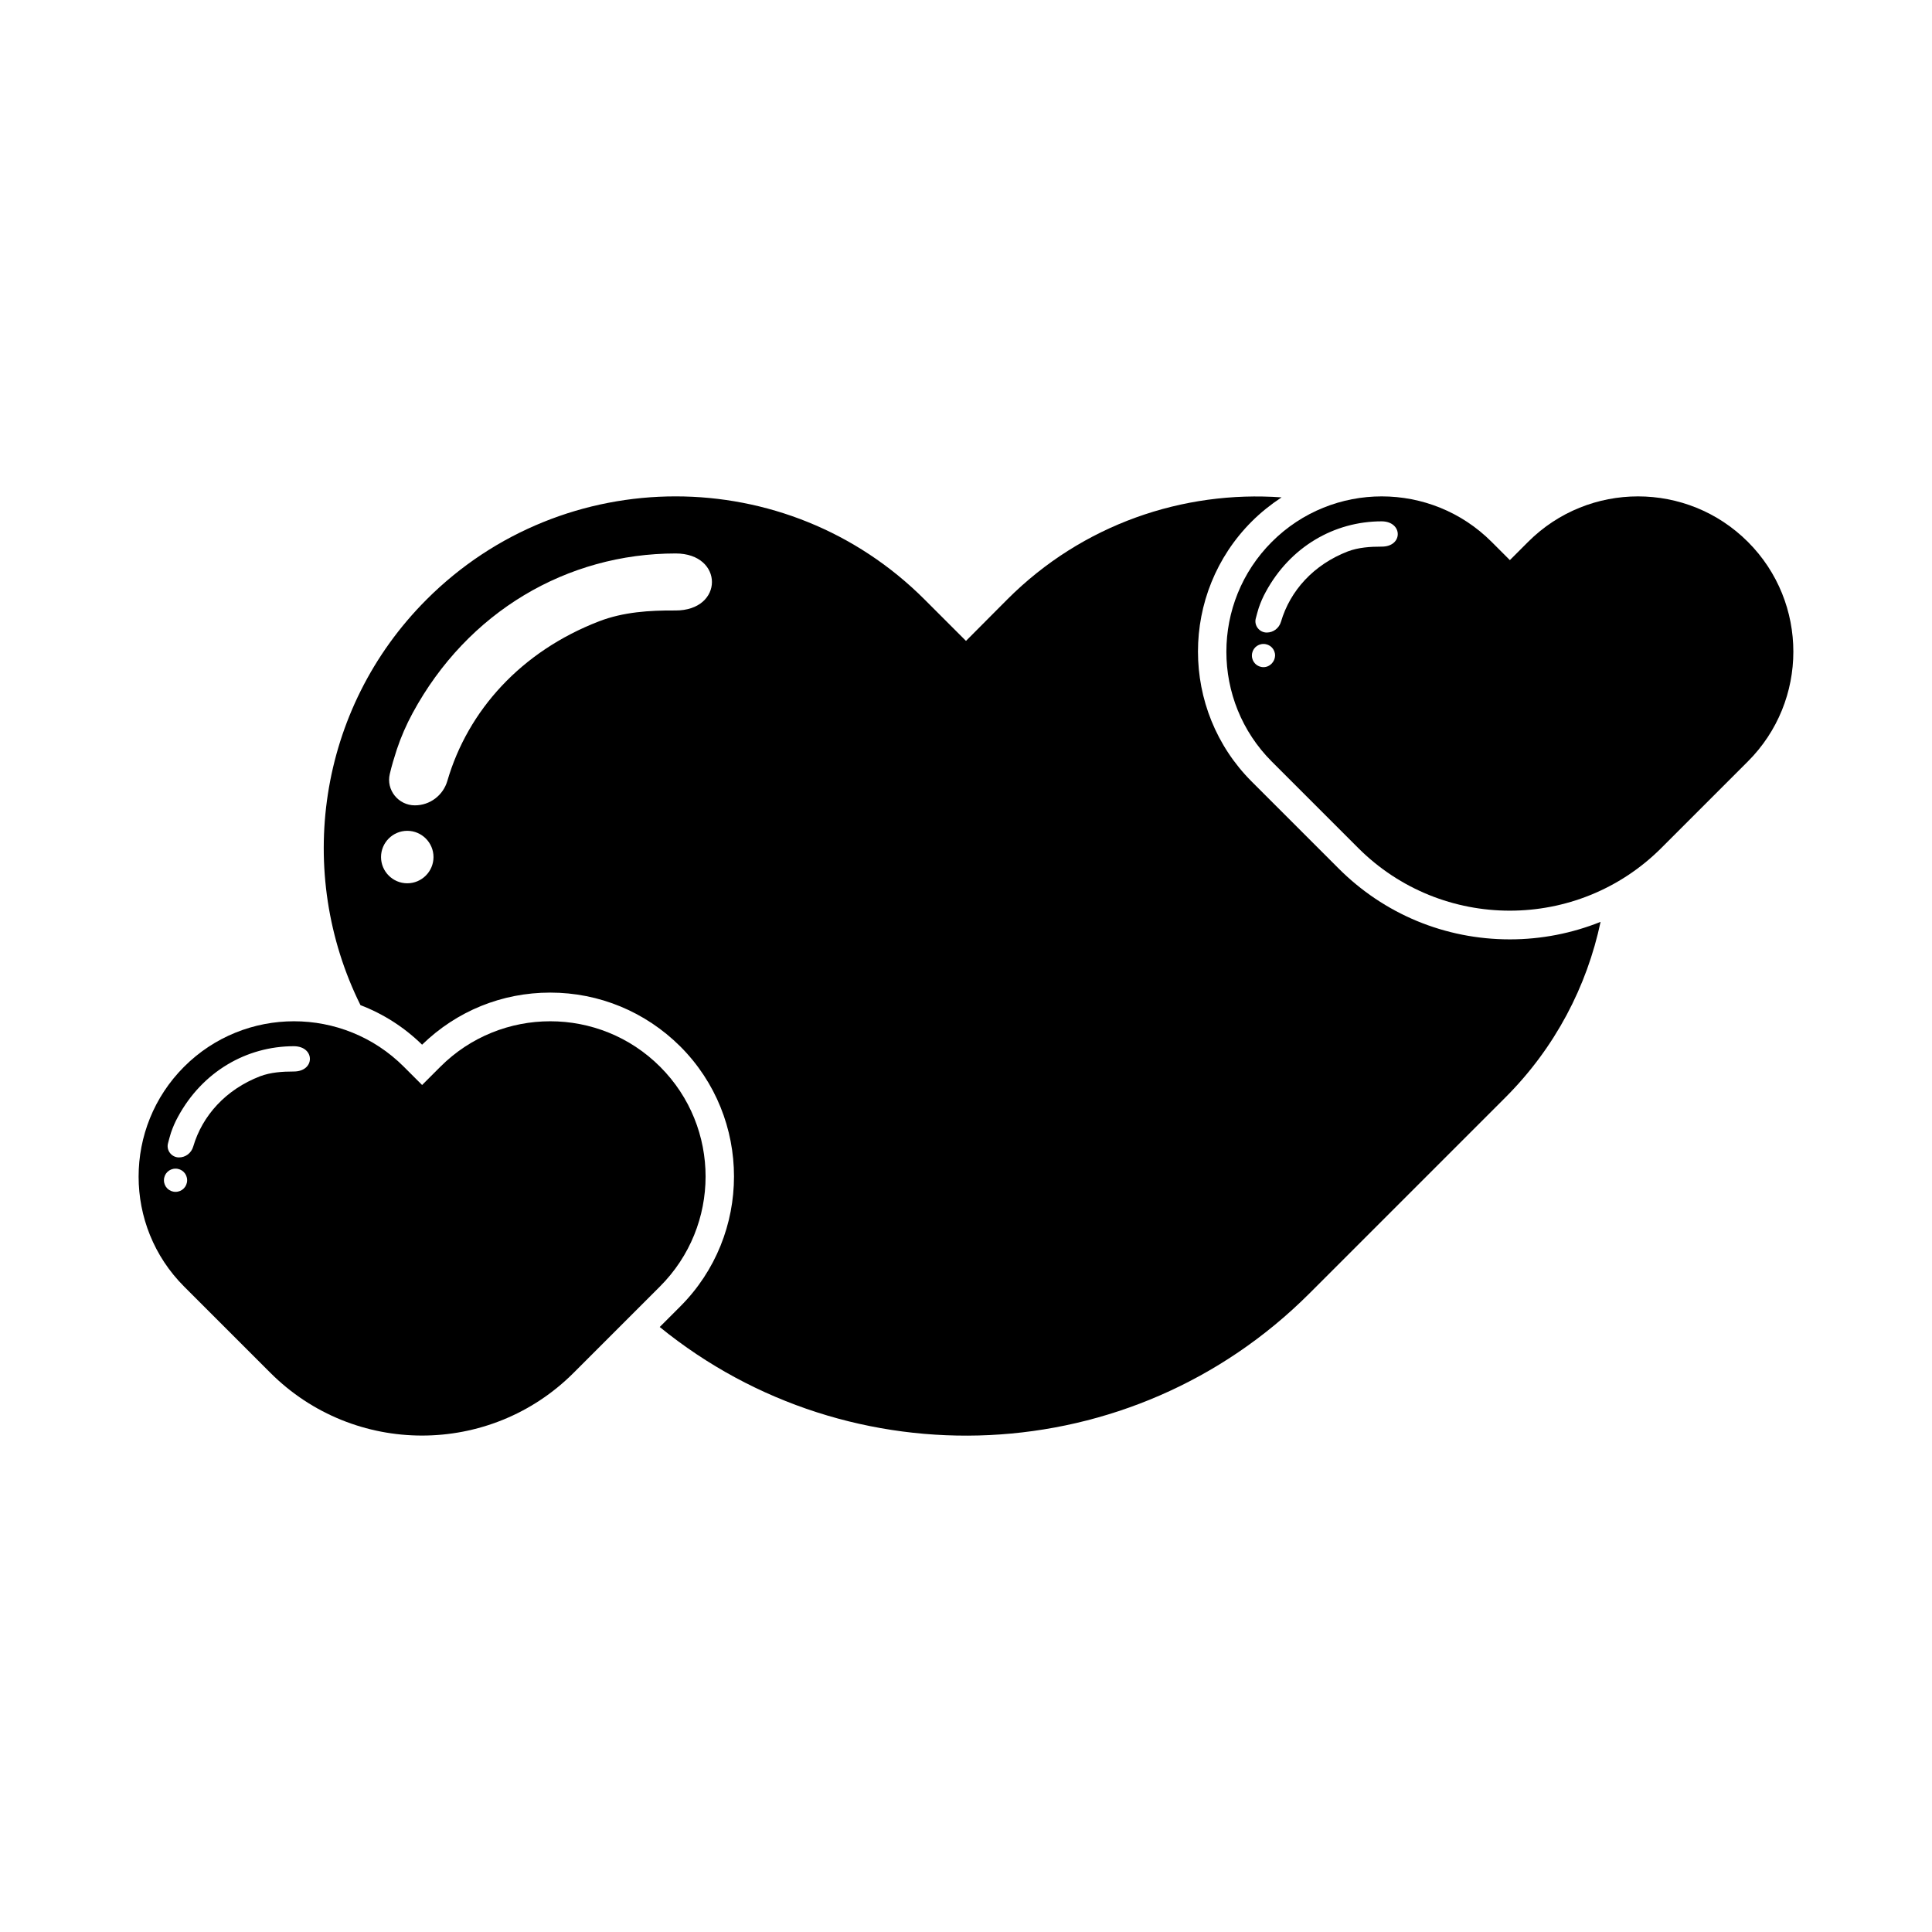
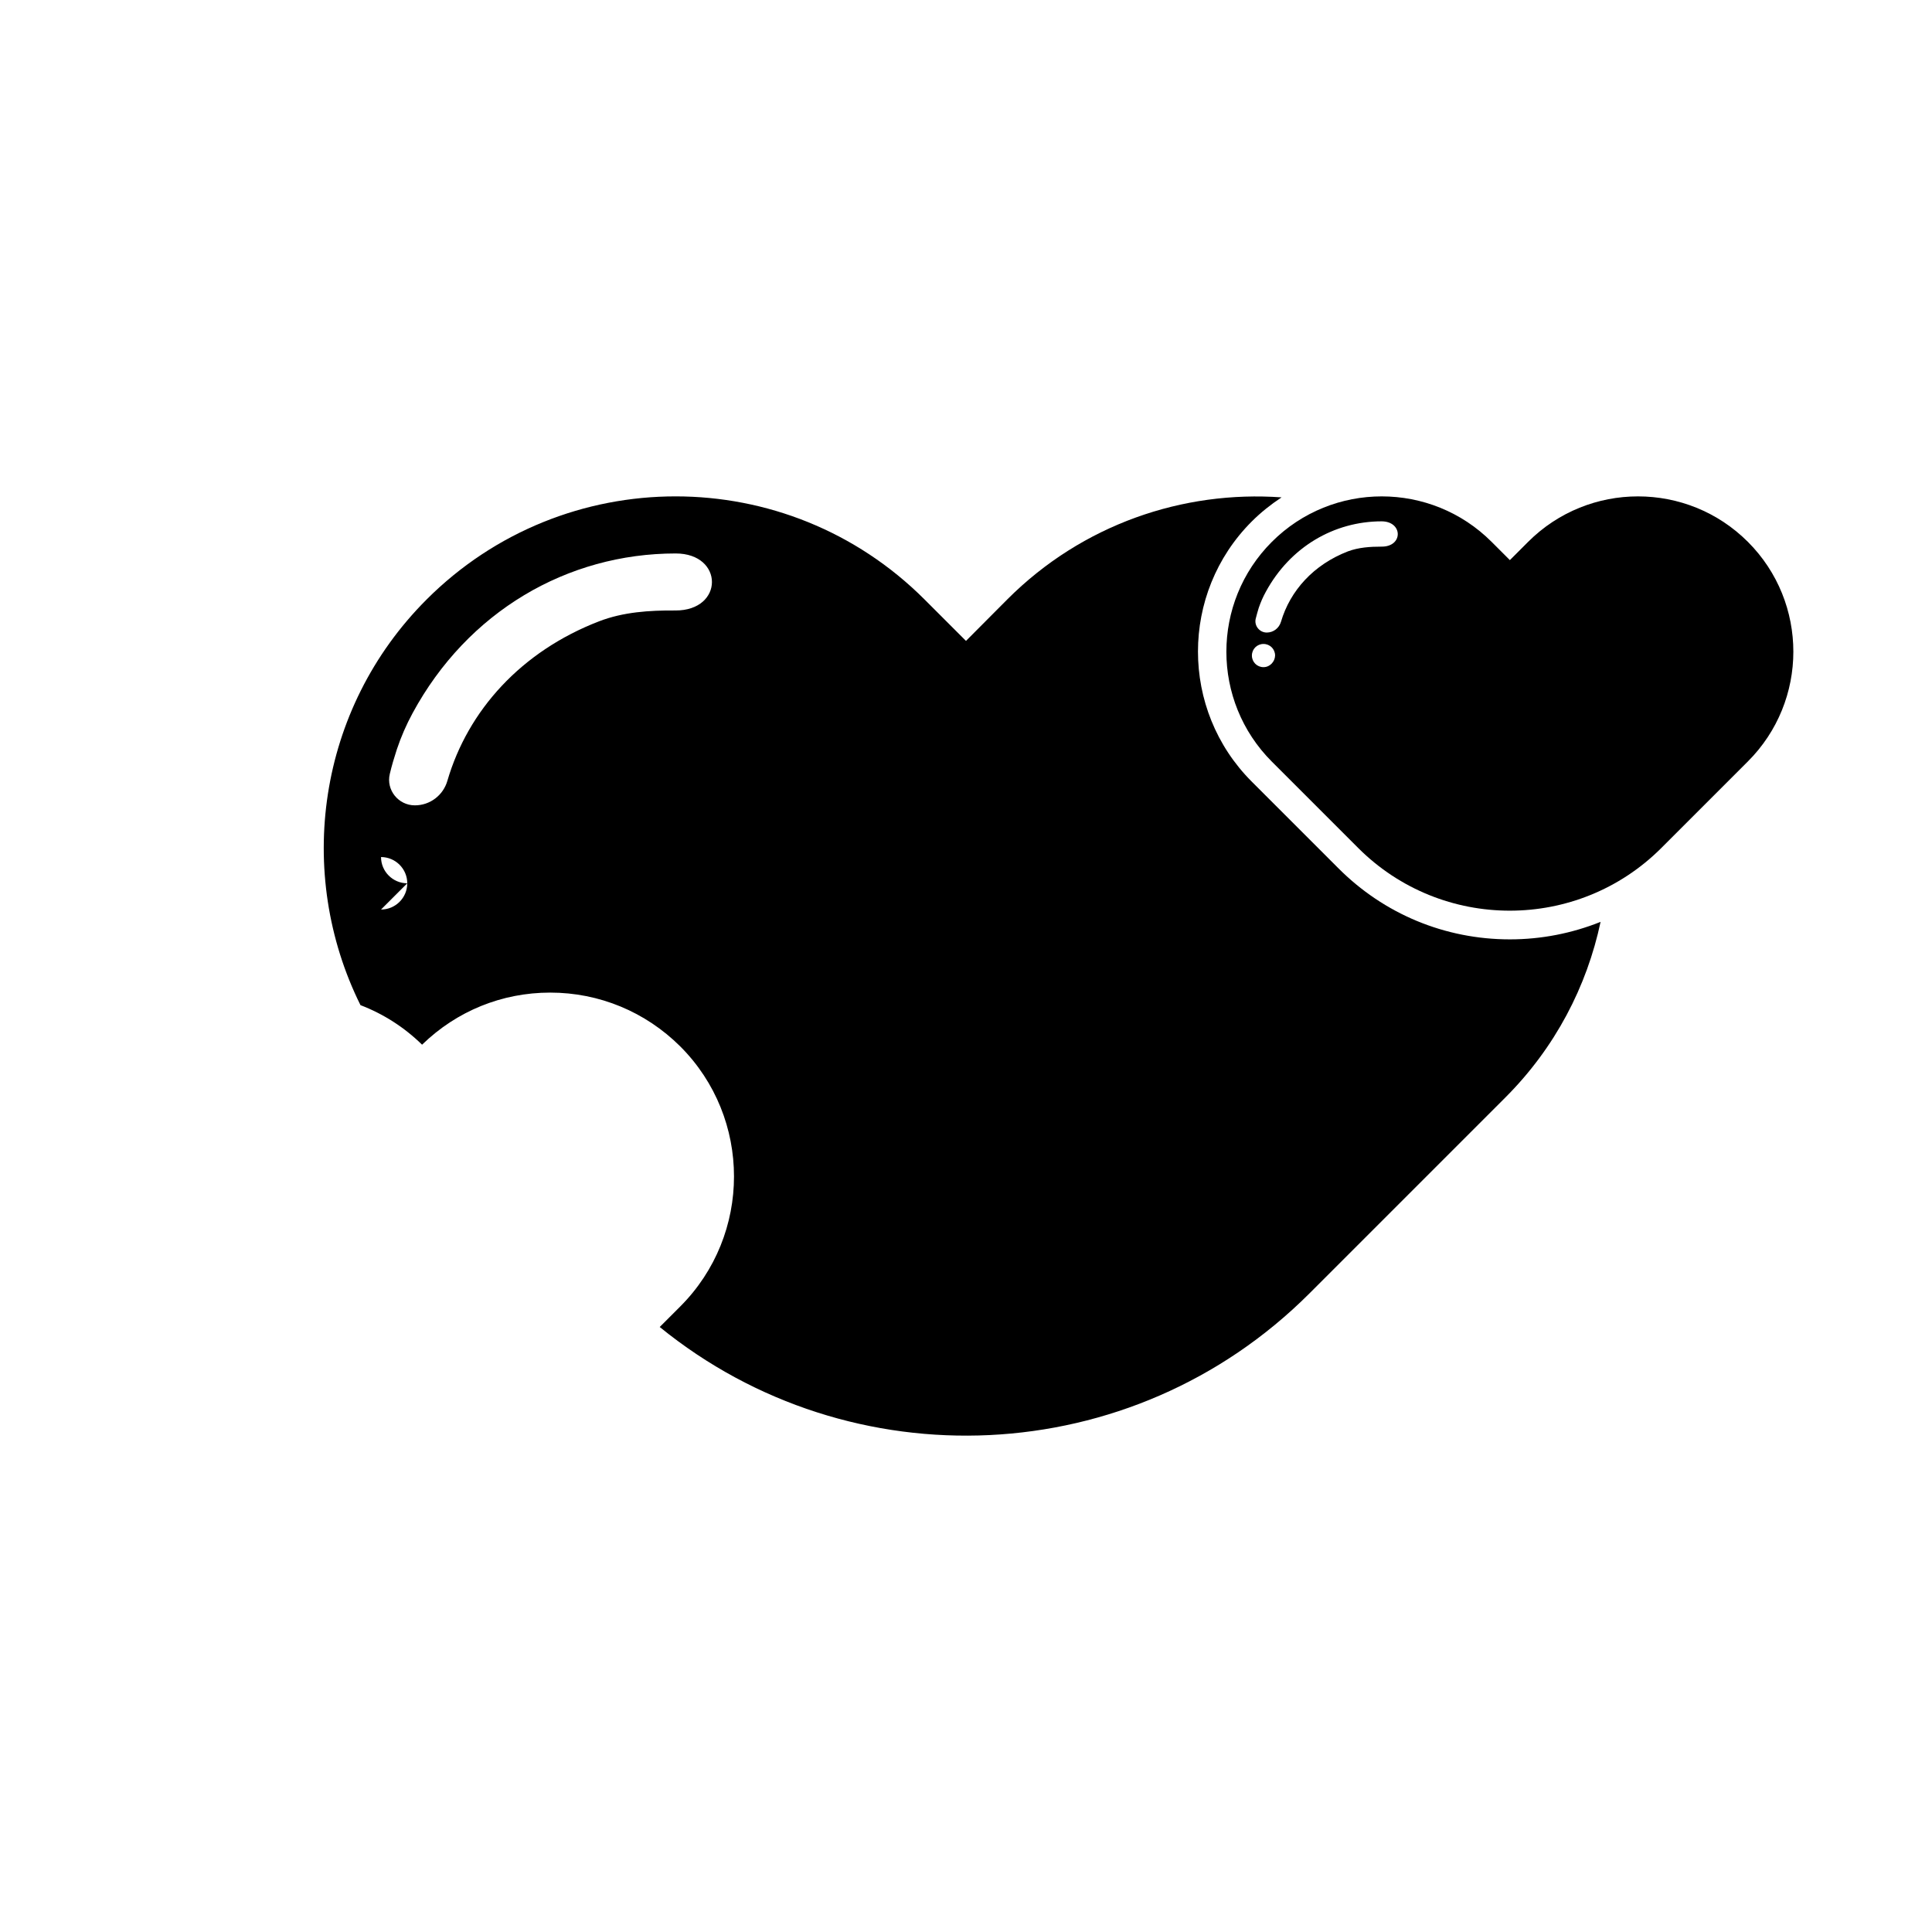
<svg xmlns="http://www.w3.org/2000/svg" fill="#000000" width="800px" height="800px" version="1.1" viewBox="144 144 512 512">
  <g>
-     <path d="m318.94 426.7c-16.07-16.07-42.168-16.07-58.242 0l-4.836 4.836-4.836-4.836c-16.07-16.07-42.168-16.07-58.242 0-16.07 16.07-16.07 42.168 0 58.242l22.871 22.871c22.168 22.168 58.191 22.168 80.359 0l22.871-22.871c16.125-16.121 16.125-42.168 0.055-58.242zm-128.42 33.152c-1.715 0-3.074-1.359-3.074-3.074s1.359-3.074 3.074-3.074 3.074 1.359 3.074 3.074c-0.004 1.715-1.363 3.074-3.074 3.074zm31.336-31.891c-3.023 0-6.098 0.203-8.918 1.258-9.117 3.527-15.316 10.43-17.734 18.641-0.504 1.715-2.016 2.871-3.777 2.871-1.914 0-3.375-1.812-2.922-3.68 0.25-0.957 0.504-1.914 0.805-2.871 0.504-1.461 1.109-2.871 1.863-4.231 6.449-11.891 18.086-18.691 30.73-18.691 5.644 0.051 5.644 6.703-0.047 6.703z" />
-     <path d="m498.64 374.05-22.922-22.922c-18.992-18.992-18.992-49.926 0-68.922 2.418-2.418 5.09-4.535 7.91-6.398-26.047-1.863-52.75 7.106-72.648 27.004l-10.984 11.035-10.984-10.984c-36.426-36.426-95.523-36.426-131.95 0-29.07 29.07-34.863 72.598-17.531 107.51 6.047 2.316 11.586 5.844 16.324 10.48 9.168-8.918 21.16-13.805 33.957-13.805 13 0 25.242 5.09 34.461 14.258 18.992 18.992 18.992 49.926 0 68.922l-5.441 5.441c50.582 41.16 125.1 38.188 172.2-8.918l51.895-51.895c13.25-13.25 21.613-29.473 25.242-46.551-7.559 3.023-15.668 4.637-24.031 4.637-17.188 0-33.359-6.699-45.5-18.895zm-246.71 4.031c-3.828 0-6.953-3.125-6.953-6.953s3.125-6.953 6.953-6.953c3.828 0 6.953 3.125 6.953 6.953 0 3.832-3.125 6.953-6.953 6.953zm71.035-72.297c-6.852-0.051-13.805 0.402-20.203 2.871-20.656 7.961-34.762 23.629-40.203 42.27-1.109 3.828-4.586 6.5-8.613 6.5-4.383 0-7.656-4.082-6.648-8.312 0.504-2.168 1.16-4.332 1.863-6.5 1.109-3.324 2.519-6.551 4.18-9.621 14.559-26.902 40.961-42.32 69.727-42.32 12.797 0 12.848 15.164-0.102 15.113z" />
+     <path d="m498.64 374.05-22.922-22.922c-18.992-18.992-18.992-49.926 0-68.922 2.418-2.418 5.09-4.535 7.91-6.398-26.047-1.863-52.75 7.106-72.648 27.004l-10.984 11.035-10.984-10.984c-36.426-36.426-95.523-36.426-131.95 0-29.07 29.07-34.863 72.598-17.531 107.51 6.047 2.316 11.586 5.844 16.324 10.48 9.168-8.918 21.16-13.805 33.957-13.805 13 0 25.242 5.09 34.461 14.258 18.992 18.992 18.992 49.926 0 68.922l-5.441 5.441c50.582 41.16 125.1 38.188 172.2-8.918l51.895-51.895c13.25-13.25 21.613-29.473 25.242-46.551-7.559 3.023-15.668 4.637-24.031 4.637-17.188 0-33.359-6.699-45.5-18.895zm-246.71 4.031c-3.828 0-6.953-3.125-6.953-6.953c3.828 0 6.953 3.125 6.953 6.953 0 3.832-3.125 6.953-6.953 6.953zm71.035-72.297c-6.852-0.051-13.805 0.402-20.203 2.871-20.656 7.961-34.762 23.629-40.203 42.27-1.109 3.828-4.586 6.5-8.613 6.5-4.383 0-7.656-4.082-6.648-8.312 0.504-2.168 1.16-4.332 1.863-6.5 1.109-3.324 2.519-6.551 4.18-9.621 14.559-26.902 40.961-42.32 69.727-42.32 12.797 0 12.848 15.164-0.102 15.113z" />
    <path d="m607.21 287.6c-16.07-16.07-42.168-16.07-58.242 0l-4.836 4.836-4.836-4.836c-16.07-16.07-42.168-16.07-58.242 0-16.07 16.07-16.07 42.168 0 58.242l22.871 22.871c22.168 22.168 58.191 22.168 80.359 0l22.871-22.871c16.125-16.074 16.125-42.168 0.055-58.242zm-128.37 33.203c-1.715 0-3.074-1.359-3.074-3.074 0-1.715 1.359-3.074 3.074-3.074s3.074 1.359 3.074 3.074c-0.051 1.664-1.41 3.074-3.074 3.074zm31.289-31.941c-3.023 0-6.098 0.203-8.918 1.258-9.117 3.527-15.316 10.43-17.734 18.641-0.504 1.715-2.016 2.871-3.777 2.871-1.914 0-3.375-1.812-2.922-3.68 0.25-0.957 0.504-1.914 0.805-2.871 0.504-1.461 1.109-2.871 1.863-4.231 6.449-11.891 18.086-18.691 30.73-18.691 5.644 0.051 5.695 6.754-0.047 6.703z" />
  </g>
</svg>